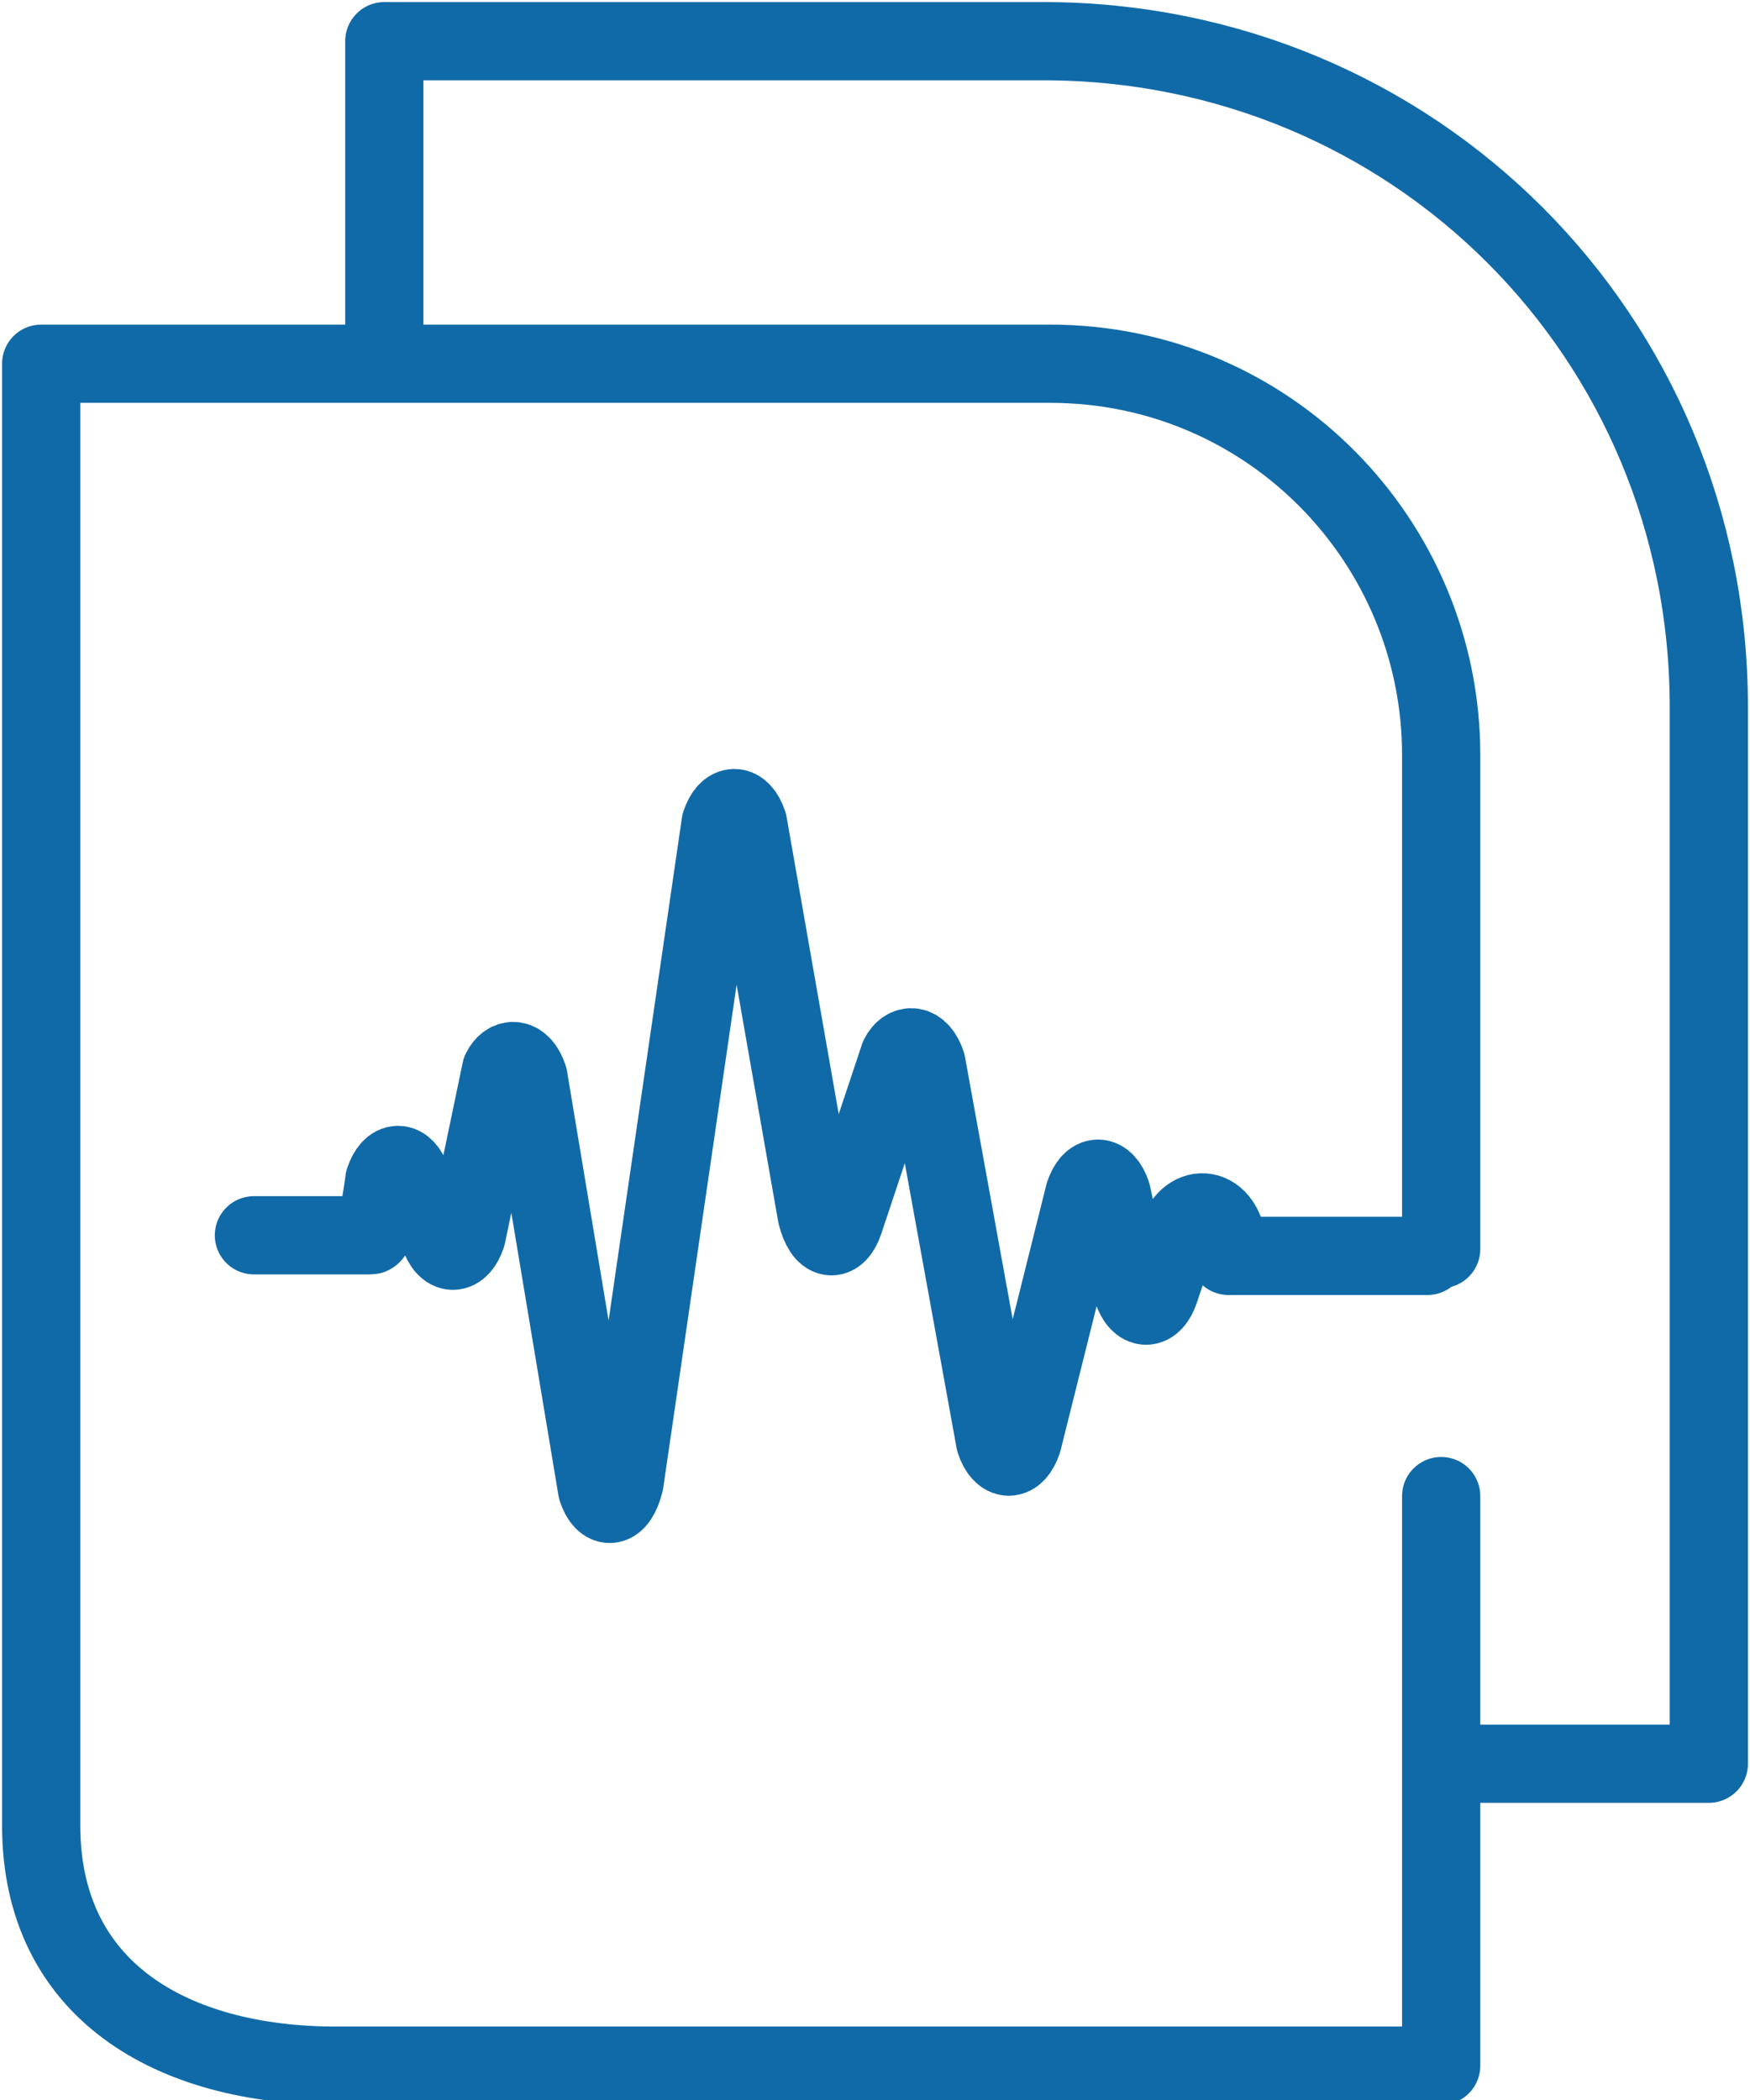
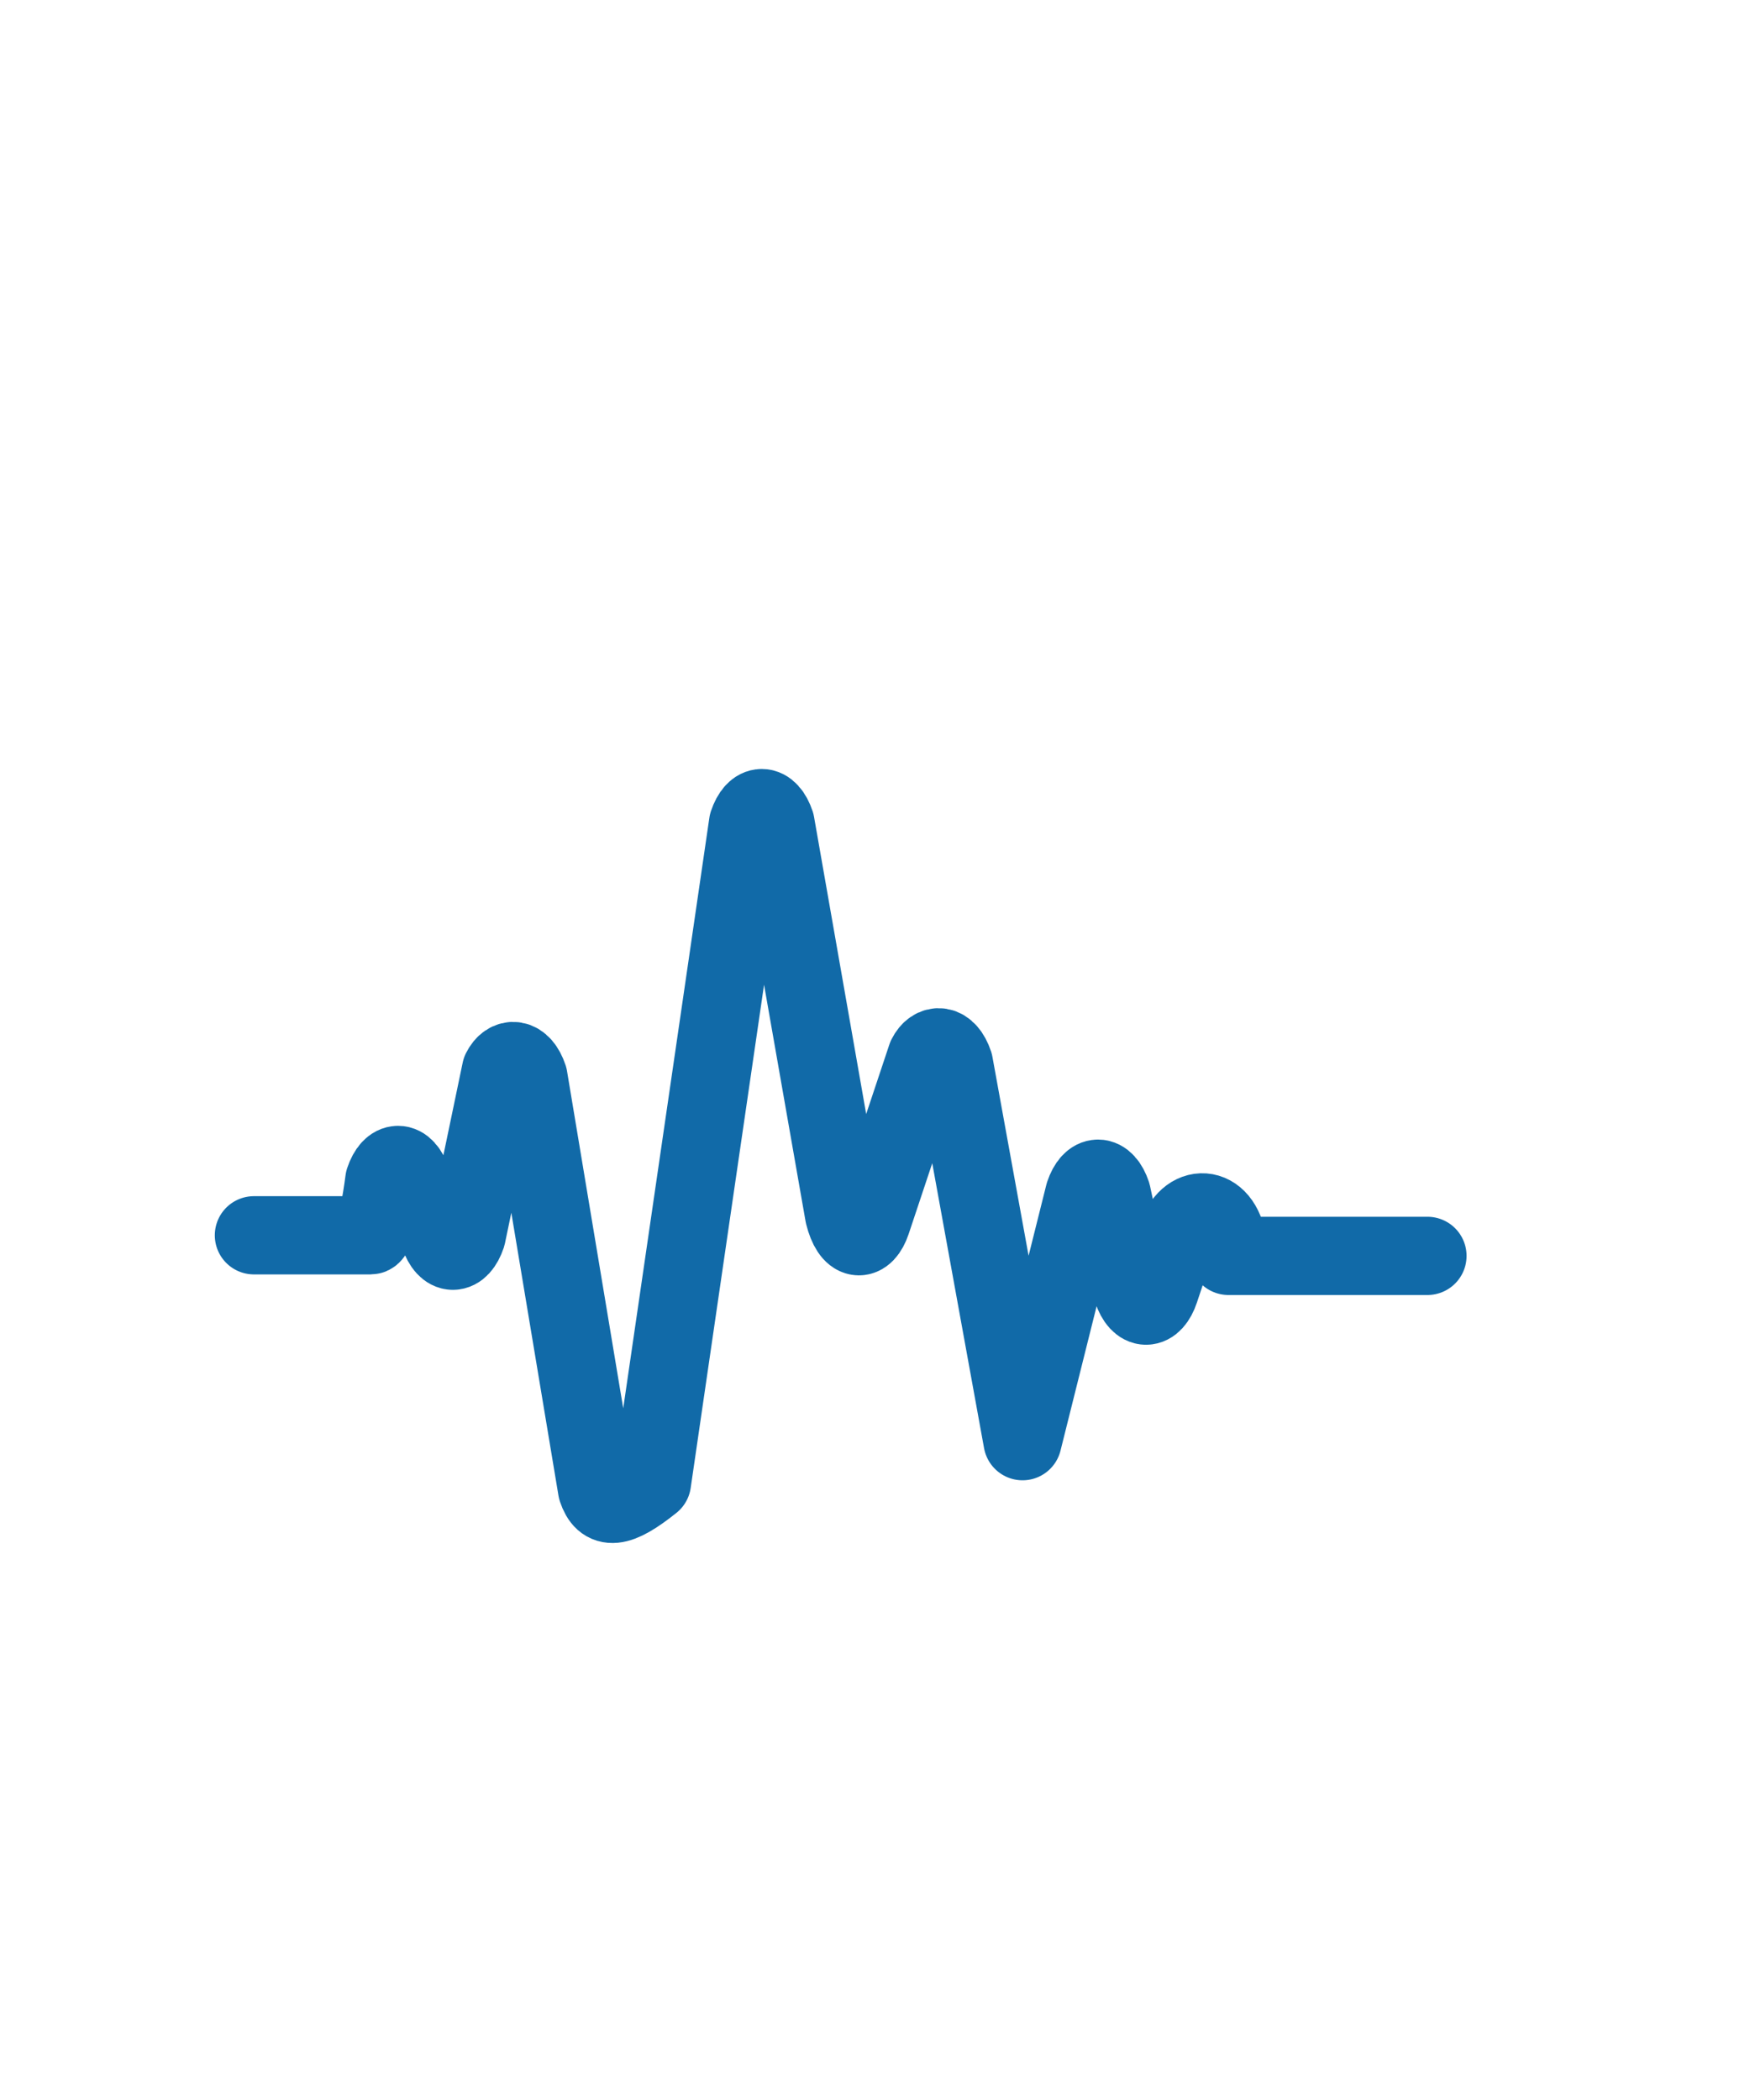
<svg xmlns="http://www.w3.org/2000/svg" version="1.1" id="レイヤー_1" x="0px" y="0px" viewBox="0 0 25.5 30.6" style="enable-background:new 0 0 25.5 30.6;" xml:space="preserve">
  <style type="text/css">
	.st0{fill:none;stroke:#116AA8;stroke-width:1.14;stroke-linecap:round;stroke-linejoin:round;}
</style>
  <g id="Layer_2">
    <g id="Layer_1-2">
-       <path class="st0" d="M21,18.2v-7.2c0-3.1-2.5-5.7-5.7-5.7c0,0,0,0,0,0H0.6v21.3c0,2.4,1.9,3.5,4.3,3.5H21v-8.3" />
-       <path class="st0" d="M5.6,4.7V0.6h9.6c5.4,0,9.7,4.3,9.7,9.7v15.4h-3.3" />
-     </g>
+       </g>
  </g>
  <g id="Layer_2_1_">
    <g id="Layer_1-2_1_">
-       <path class="st0" d="M20.8,18.3h-2.9c0-0.7-0.5-0.8-0.7-0.4l-0.3,0.9c-0.1,0.3-0.3,0.3-0.4,0l-0.3-1.4c-0.1-0.3-0.3-0.3-0.4,0    L14.9,21c-0.1,0.3-0.3,0.3-0.4,0l-1-5.5c-0.1-0.3-0.3-0.3-0.4-0.1l-0.8,2.4c-0.1,0.3-0.3,0.3-0.4-0.1l-1-5.7    c-0.1-0.3-0.3-0.3-0.4,0l-1.4,9.6C9,22,8.8,22,8.7,21.7l-1-6c-0.1-0.3-0.3-0.3-0.4-0.1L6.8,18c-0.1,0.3-0.3,0.3-0.4,0L6,17.2    c-0.1-0.3-0.3-0.3-0.4,0c0,0-0.1,0.8-0.2,0.8c-0.7,0-1.7,0-1.7,0" />
+       <path class="st0" d="M20.8,18.3h-2.9c0-0.7-0.5-0.8-0.7-0.4l-0.3,0.9c-0.1,0.3-0.3,0.3-0.4,0l-0.3-1.4c-0.1-0.3-0.3-0.3-0.4,0    L14.9,21l-1-5.5c-0.1-0.3-0.3-0.3-0.4-0.1l-0.8,2.4c-0.1,0.3-0.3,0.3-0.4-0.1l-1-5.7    c-0.1-0.3-0.3-0.3-0.4,0l-1.4,9.6C9,22,8.8,22,8.7,21.7l-1-6c-0.1-0.3-0.3-0.3-0.4-0.1L6.8,18c-0.1,0.3-0.3,0.3-0.4,0L6,17.2    c-0.1-0.3-0.3-0.3-0.4,0c0,0-0.1,0.8-0.2,0.8c-0.7,0-1.7,0-1.7,0" />
    </g>
  </g>
</svg>